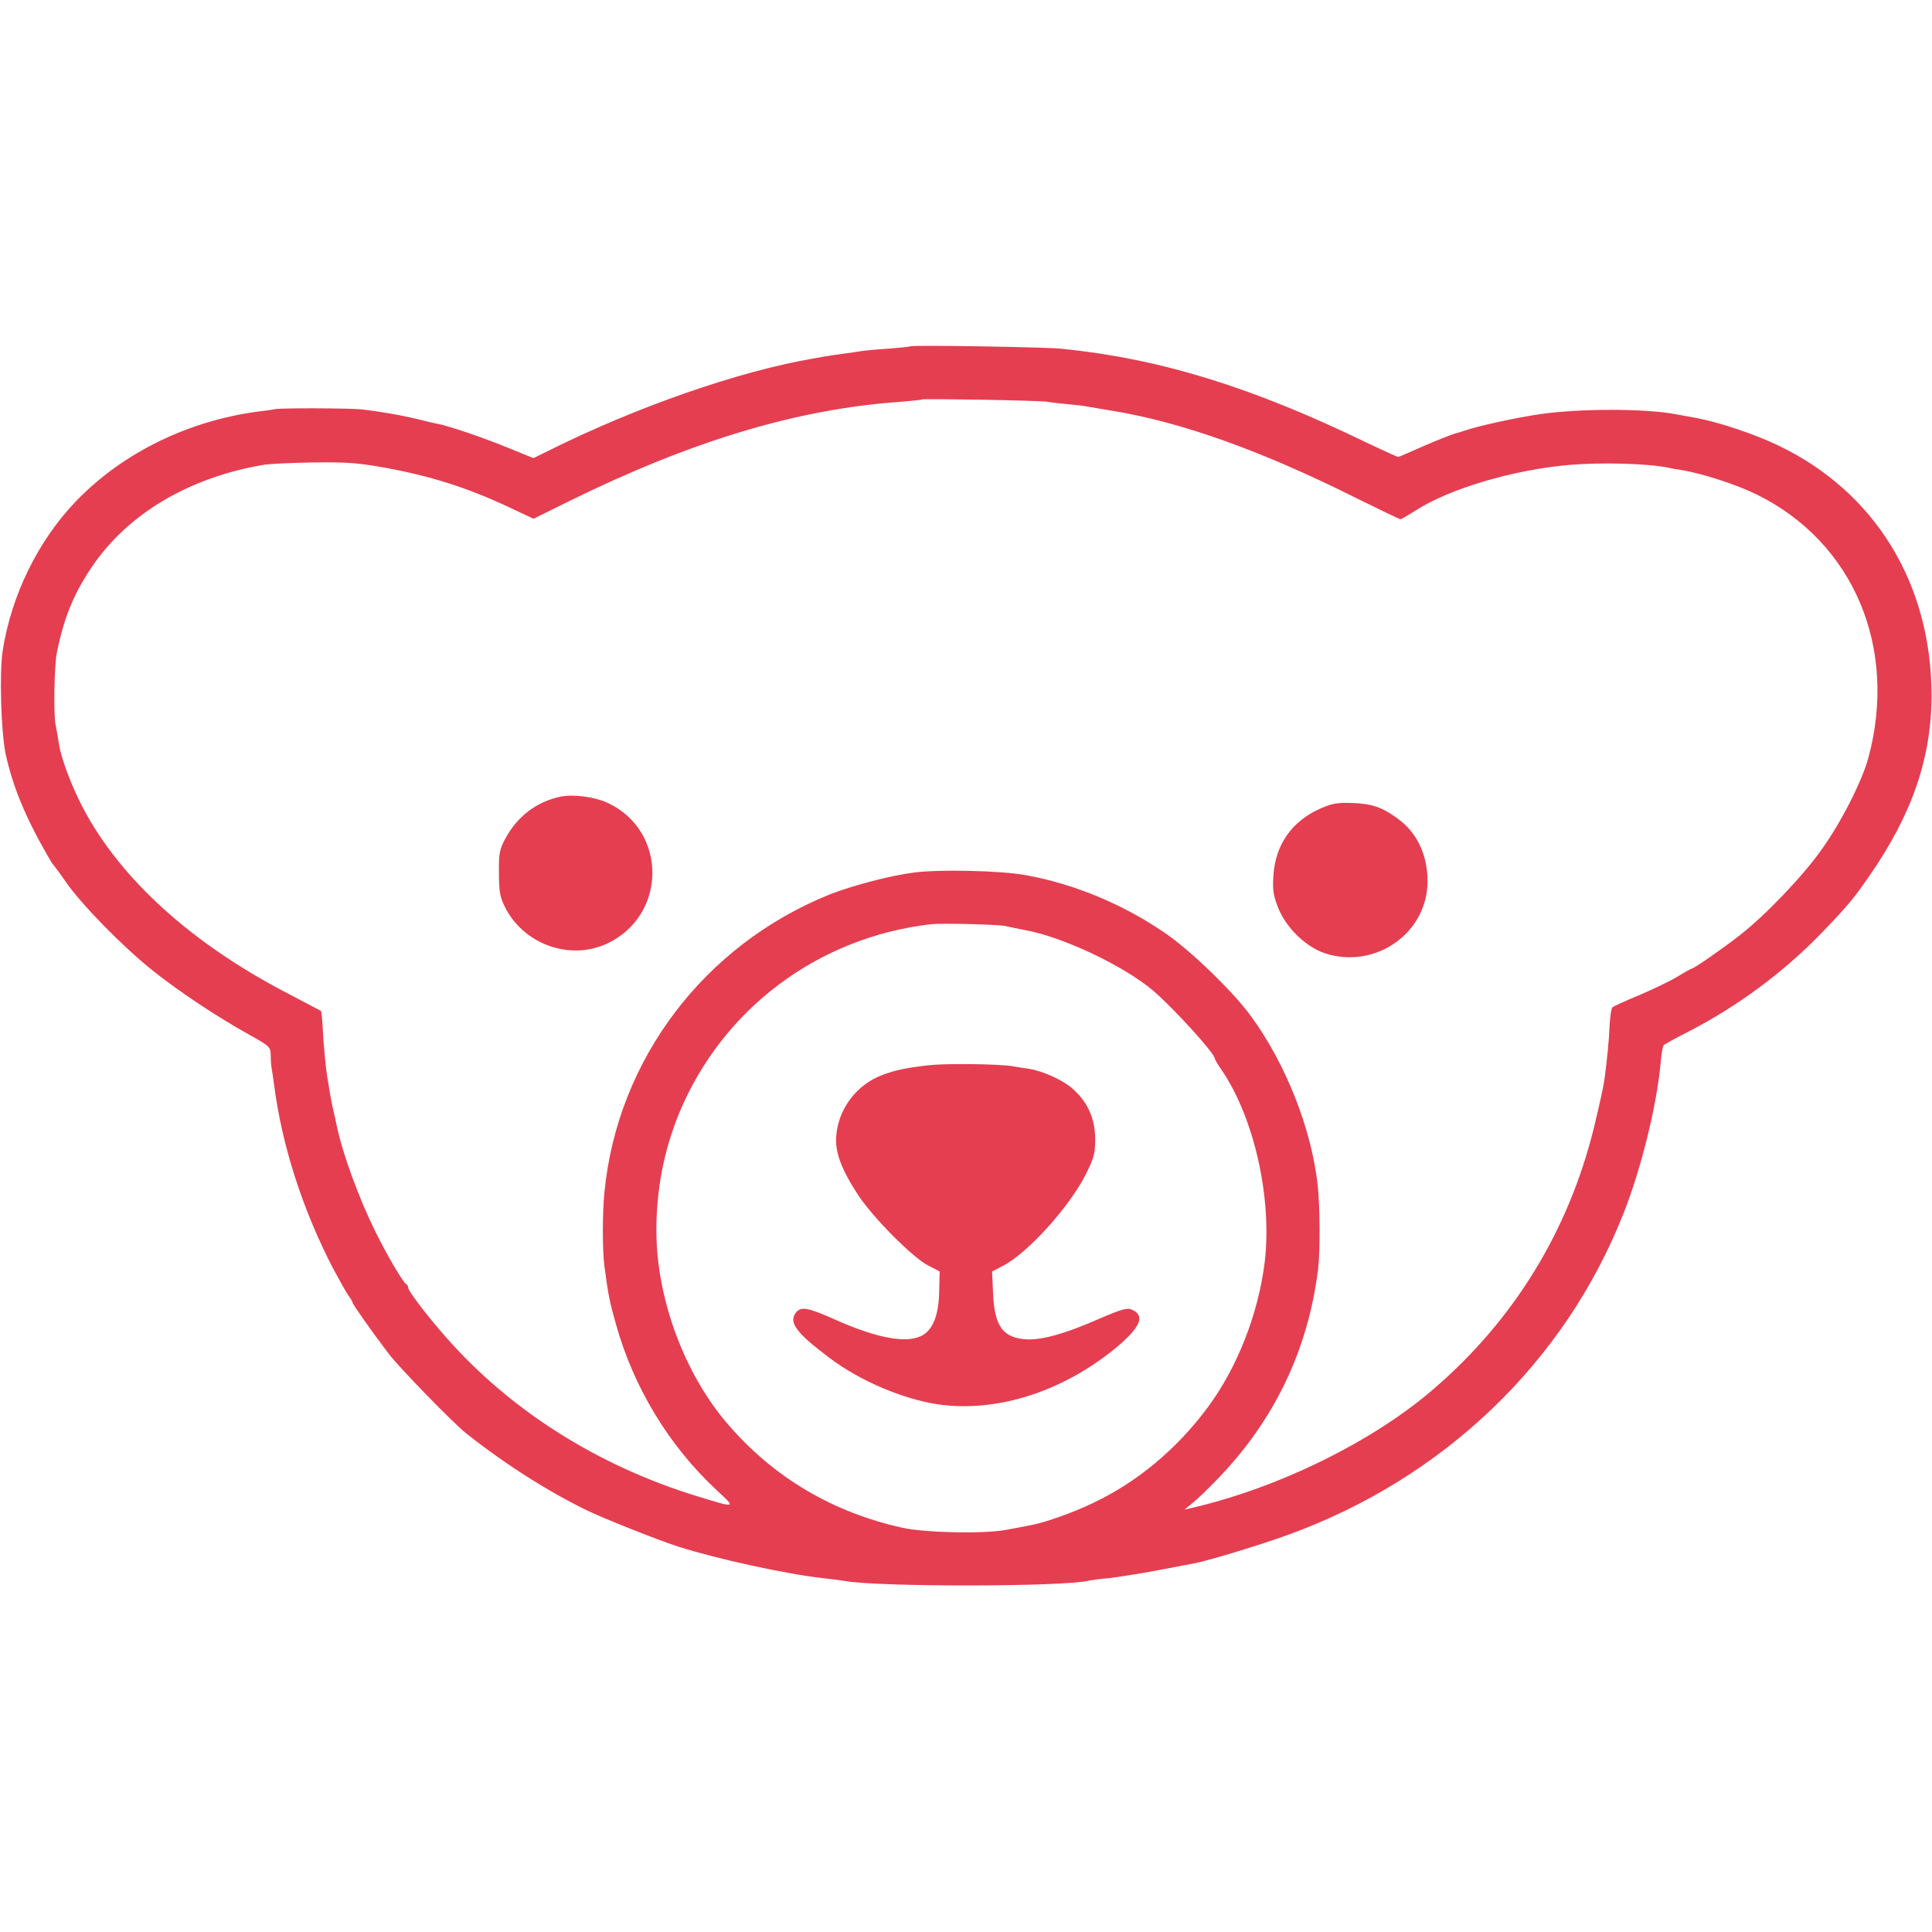
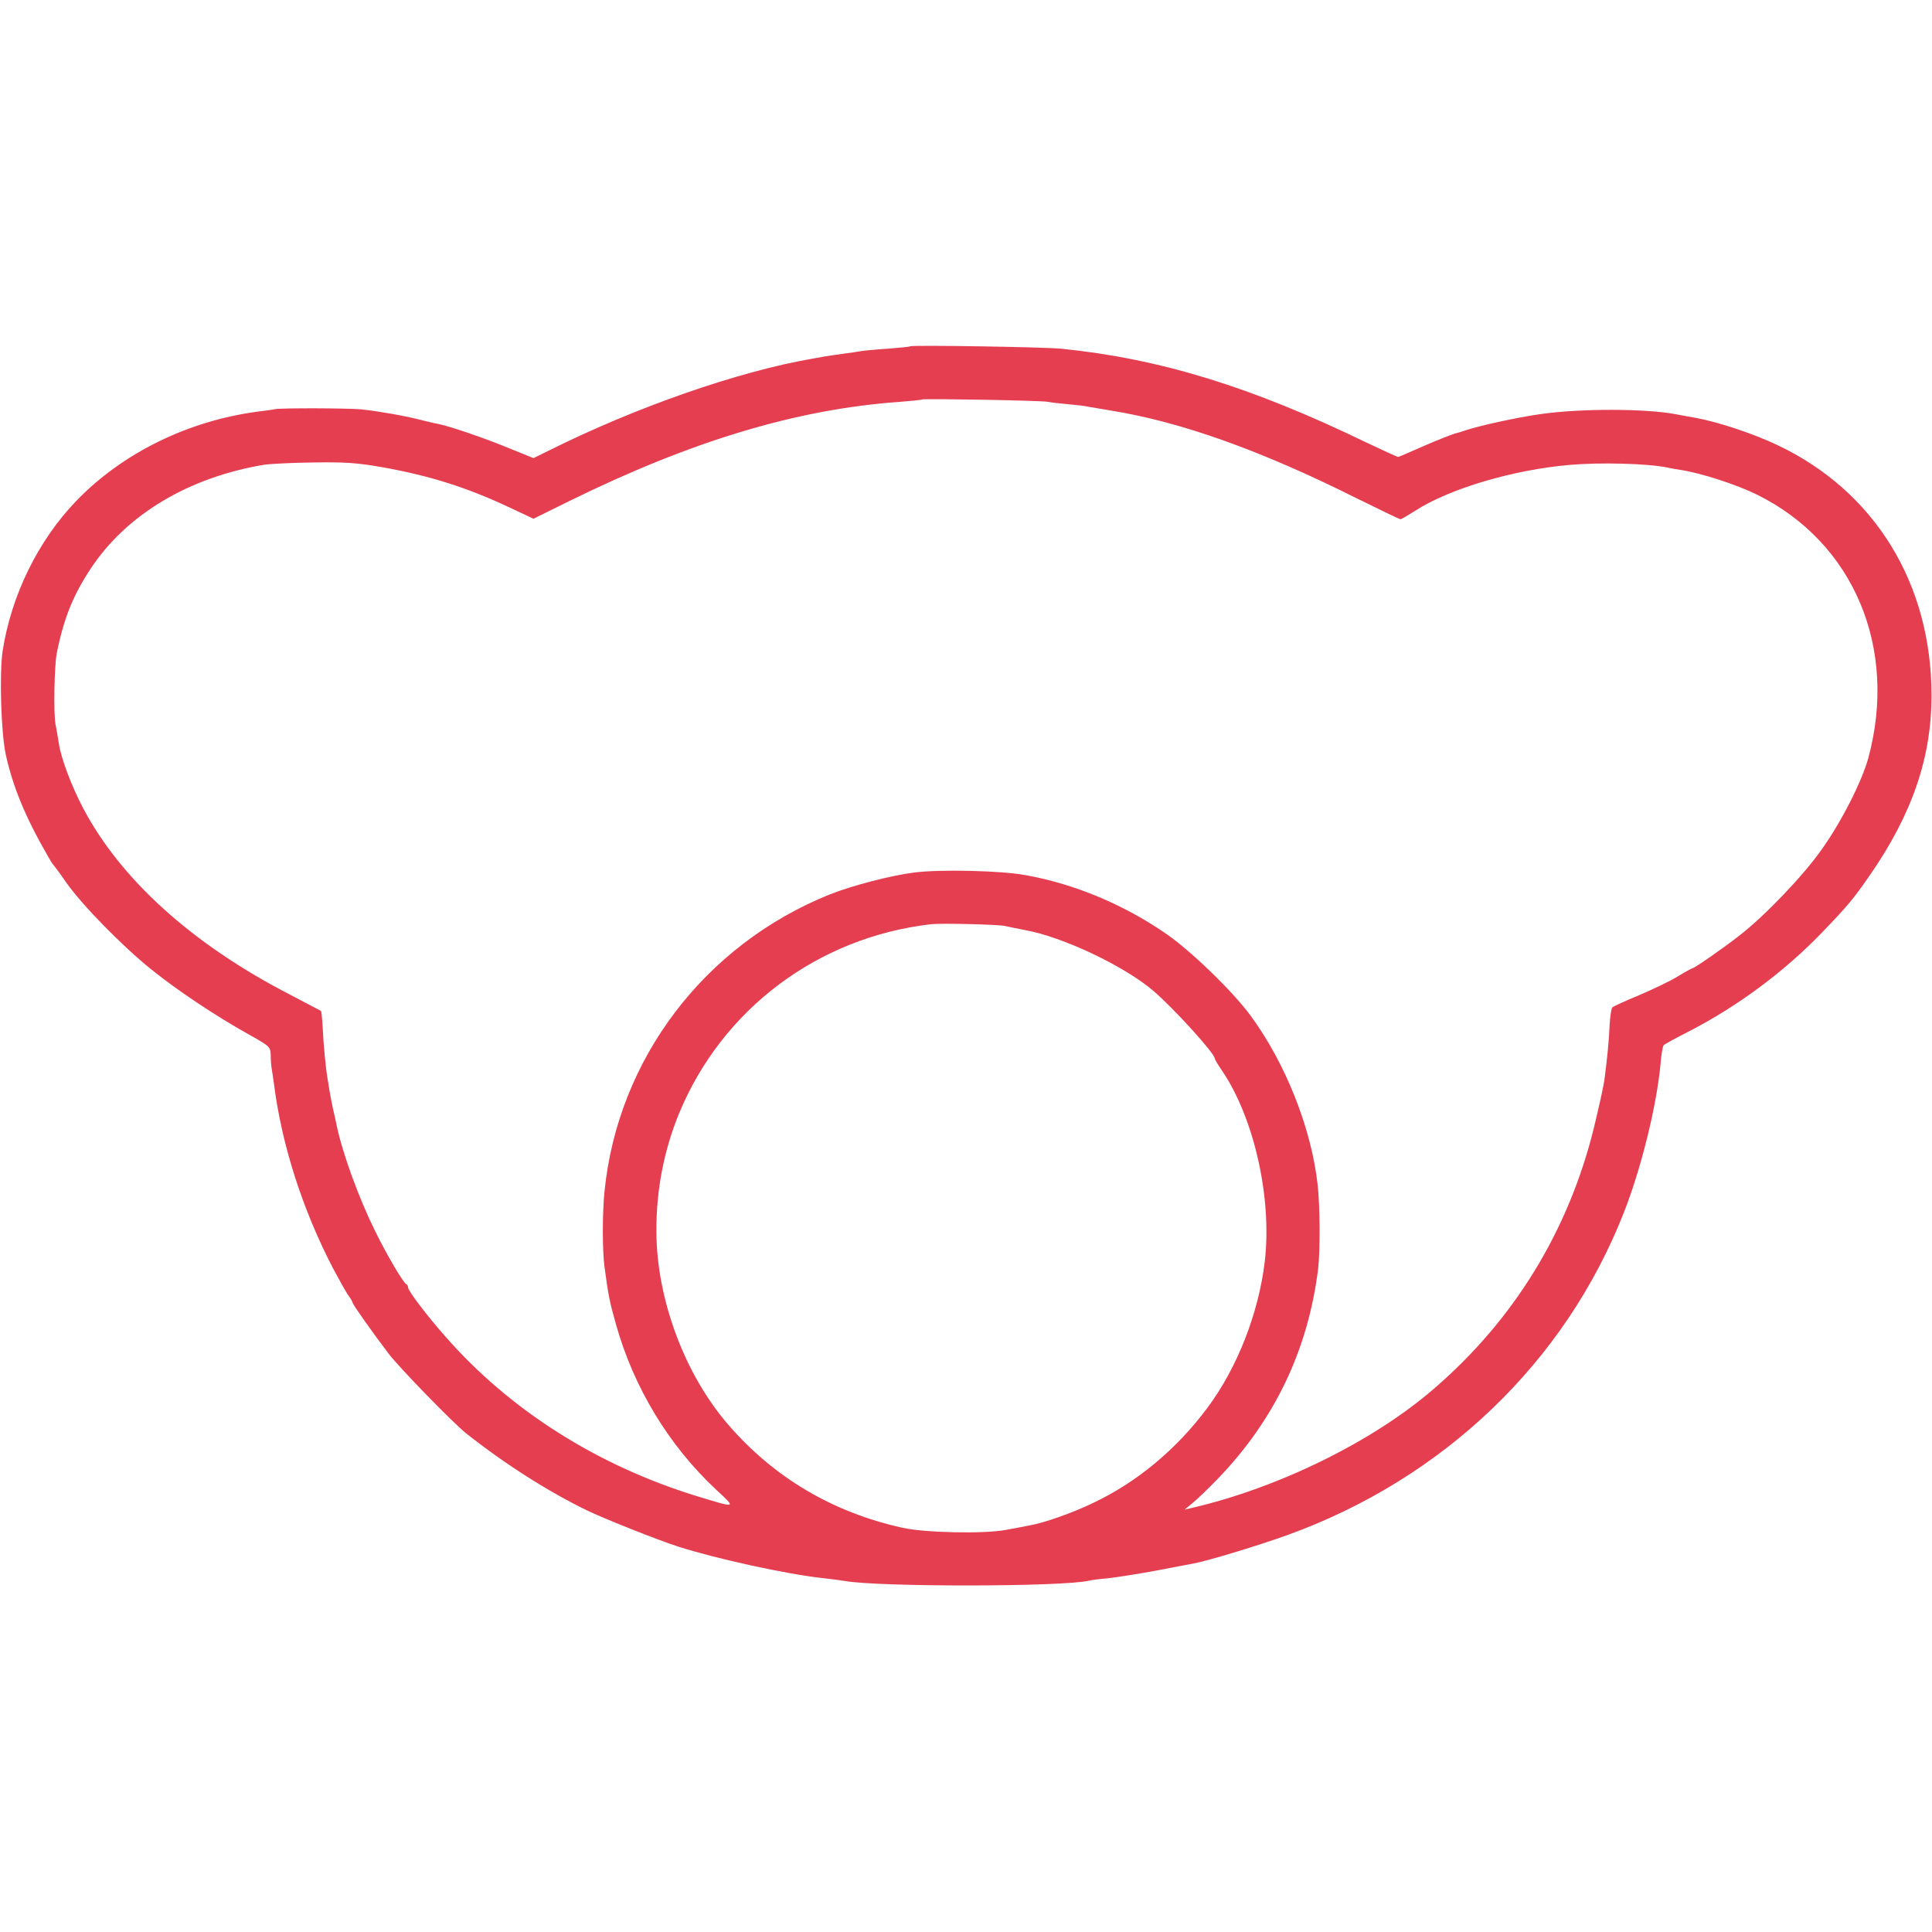
<svg xmlns="http://www.w3.org/2000/svg" preserveAspectRatio="xMidYMid meet" viewBox="0 0 800 800" height="800pt" width="800pt" version="1.0">
  <g stroke="none" fill="#E53E51" transform="translate(0,800) scale(0.1,-0.1)">
    <path d="M3769 6566 c-2 -2 -44 -6 -94 -10 -49 -3 -99 -8 -110 -10 -11 -2 -45 -7 -75 -11 -30 -4 -64 -9 -75 -11 -11 -2 -33 -6 -50 -9 -308 -53 -730 -200 -1093 -381 l-63 -31 -106 43 c-94 39 -240 89 -290 99 -10 1 -45 10 -78 18 -63 16 -172 35 -240 42 -55 5 -324 6 -355 1 -14 -3 -45 -7 -70 -10 -290 -38 -562 -171 -754 -370 -158 -164 -269 -390 -305 -621 -14 -92 -7 -338 13 -430 30 -135 81 -259 177 -425 8 -14 16 -27 19 -30 3 -3 28 -36 54 -74 67 -95 231 -262 351 -359 109 -88 271 -196 408 -272 84 -47 87 -50 88 -84 0 -20 2 -45 4 -56 2 -11 6 -38 9 -60 32 -254 118 -522 244 -765 25 -47 53 -97 63 -112 11 -14 19 -29 19 -32 0 -7 83 -124 149 -211 43 -57 268 -288 321 -330 159 -126 336 -239 500 -319 68 -33 296 -124 378 -150 159 -51 452 -115 602 -131 36 -4 74 -9 85 -11 136 -26 912 -25 1015 1 8 2 44 7 80 10 36 4 124 18 195 31 72 14 142 27 158 30 59 11 270 75 389 118 646 234 1149 716 1392 1335 72 183 136 443 152 616 3 39 9 73 13 77 3 4 51 30 106 58 201 104 390 244 546 405 110 114 133 142 201 240 176 254 256 488 256 745 0 464 -235 846 -638 1037 -96 46 -246 96 -335 112 -33 6 -70 13 -82 15 -126 25 -403 25 -566 1 -94 -13 -257 -49 -312 -68 -5 -2 -23 -8 -40 -12 -16 -5 -75 -28 -130 -52 -55 -24 -102 -45 -105 -45 -3 -1 -63 27 -135 61 -473 229 -852 346 -1260 387 -67 7 -620 16 -626 10z m571 -230 c14 -3 52 -7 85 -10 33 -3 69 -7 80 -10 11 -2 54 -9 95 -16 287 -46 619 -164 1013 -361 99 -49 182 -89 186 -89 4 0 31 16 61 35 142 92 407 170 640 190 128 11 320 6 405 -11 11 -3 36 -7 55 -10 85 -13 232 -61 315 -102 401 -198 585 -635 461 -1092 -27 -97 -112 -265 -194 -379 -76 -108 -233 -272 -337 -353 -69 -54 -190 -138 -198 -138 -3 0 -30 -15 -61 -34 -31 -19 -103 -53 -159 -77 -56 -23 -106 -46 -110 -50 -5 -4 -10 -38 -12 -75 -2 -58 -11 -146 -20 -214 -5 -40 -20 -105 -45 -210 -105 -426 -330 -794 -662 -1080 -251 -218 -644 -411 -1003 -494 l-30 -7 34 28 c19 15 65 60 102 98 236 244 375 534 417 870 9 77 8 260 -2 350 -26 233 -133 503 -278 700 -75 102 -250 271 -353 341 -175 120 -377 204 -577 240 -100 19 -357 25 -463 11 -96 -12 -257 -54 -350 -91 -519 -209 -878 -683 -932 -1231 -9 -87 -9 -243 0 -310 16 -119 21 -145 48 -240 73 -260 218 -500 414 -683 85 -79 87 -78 -80 -27 -413 127 -775 357 -1041 661 -76 86 -154 189 -154 202 0 6 -3 12 -7 14 -13 5 -83 125 -130 221 -67 136 -134 318 -159 437 -3 14 -9 44 -15 68 -5 23 -12 59 -15 78 -3 20 -7 45 -9 55 -5 27 -16 136 -19 207 -2 35 -5 64 -7 66 -2 1 -62 33 -133 70 -400 207 -696 474 -852 770 -47 89 -91 205 -100 266 -3 19 -9 55 -14 80 -9 46 -5 244 5 295 29 145 68 241 141 351 148 224 406 378 720 430 22 3 111 8 199 9 132 2 183 -1 290 -20 195 -35 347 -83 522 -165 l102 -48 148 73 c506 249 943 381 1369 411 49 4 91 8 92 10 6 4 495 -4 522 -10z m-180 -2170 c14 -3 51 -11 83 -17 158 -28 414 -150 533 -252 85 -73 254 -259 254 -280 0 -3 13 -26 30 -50 134 -198 208 -530 177 -792 -26 -214 -113 -437 -237 -604 -127 -171 -292 -309 -475 -395 -80 -39 -199 -81 -255 -91 -19 -4 -66 -13 -105 -20 -90 -17 -336 -12 -429 9 -288 64 -530 207 -719 425 -181 208 -298 520 -299 801 -1 172 31 336 94 490 179 432 575 729 1043 783 42 5 275 -1 305 -7z" />
-     <path d="M2320 4701 c-99 -21 -179 -82 -229 -176 -23 -44 -26 -61 -25 -140 0 -73 4 -99 23 -137 76 -157 268 -227 423 -156 251 116 253 469 3 584 -55 25 -141 36 -195 25z" />
-     <path d="M5463 4650 c-114 -52 -181 -147 -190 -273 -4 -59 -1 -83 18 -132 32 -84 113 -164 194 -192 209 -69 427 83 426 299 0 109 -44 201 -123 258 -66 48 -106 62 -189 65 -64 2 -84 -2 -136 -25z" />
-     <path d="M3845 3589 c-96 -11 -136 -20 -191 -40 -106 -40 -181 -138 -191 -249 -7 -69 20 -141 92 -251 62 -93 225 -257 288 -289 l48 -25 -2 -82 c-2 -93 -23 -152 -64 -179 -61 -40 -186 -19 -370 63 -111 50 -139 54 -160 27 -30 -41 3 -84 140 -187 126 -95 303 -170 448 -192 248 -36 527 55 751 245 90 78 107 123 53 147 -19 9 -43 2 -136 -38 -141 -62 -235 -88 -300 -85 -98 6 -133 53 -139 191 l-4 90 46 24 c103 54 274 243 343 380 33 67 38 84 38 146 -1 85 -32 154 -96 209 -41 35 -121 71 -176 80 -16 2 -47 7 -70 11 -63 10 -279 12 -348 4z" />
  </g>
</svg>